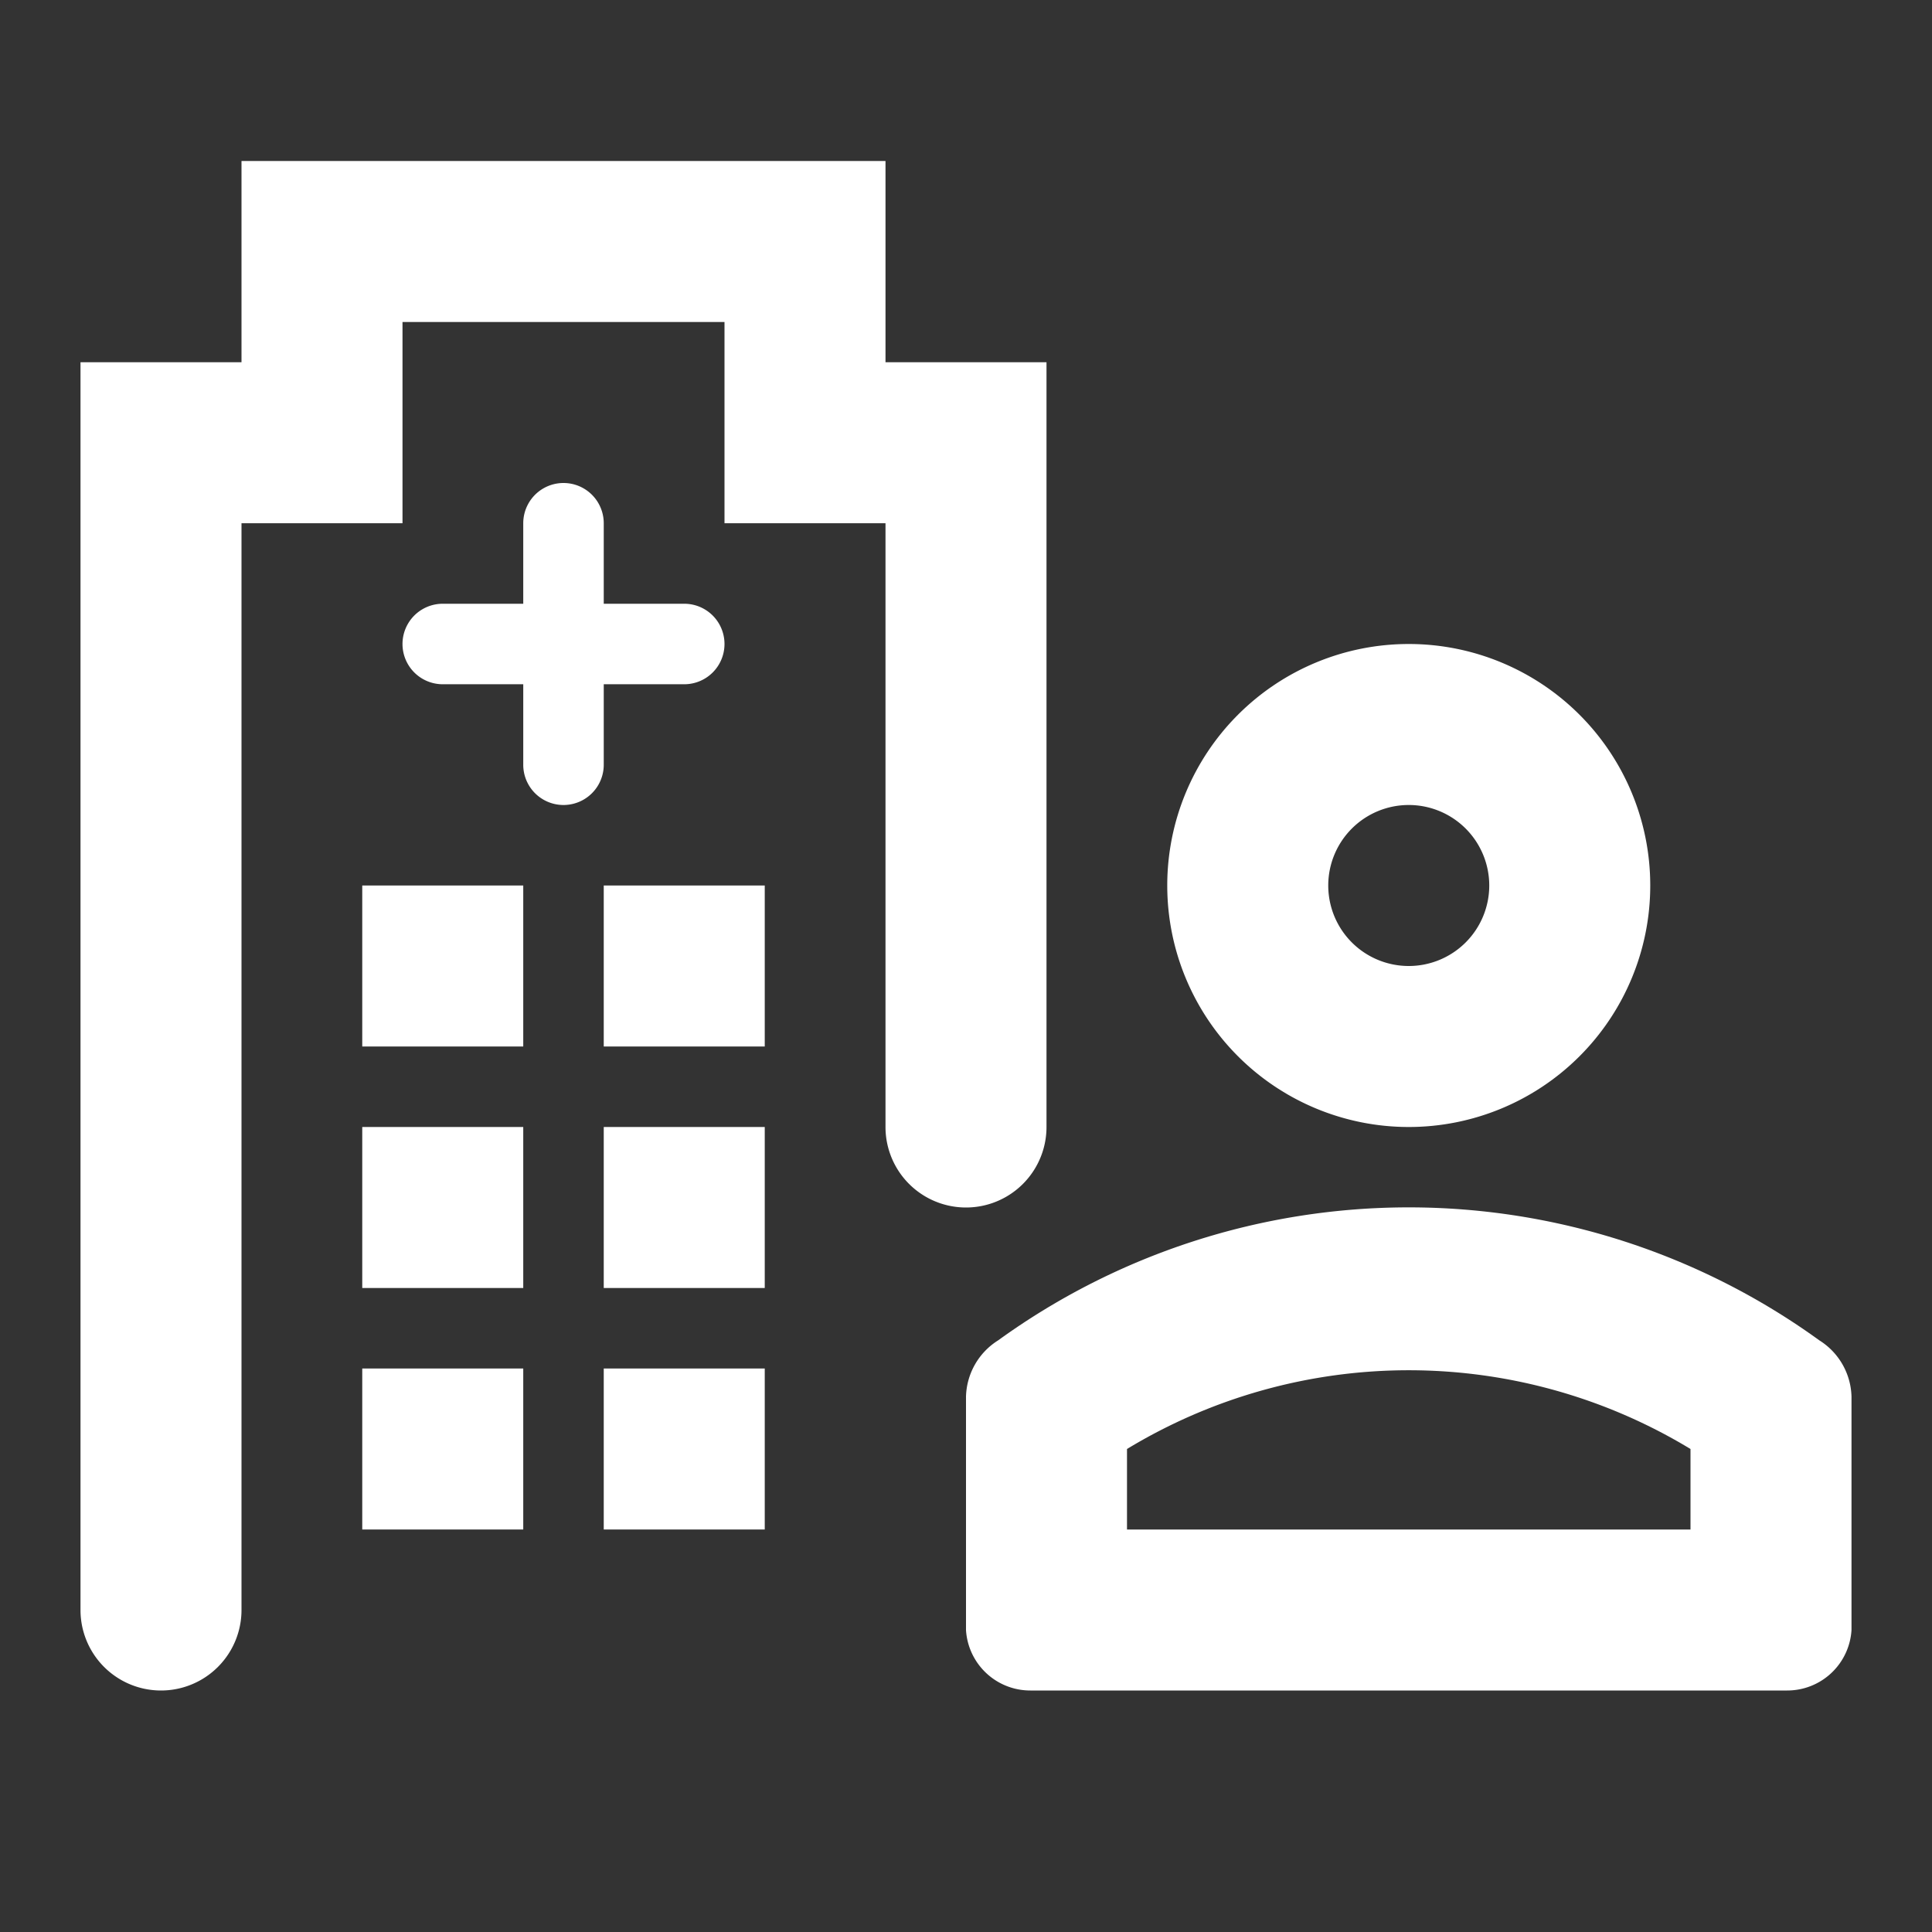
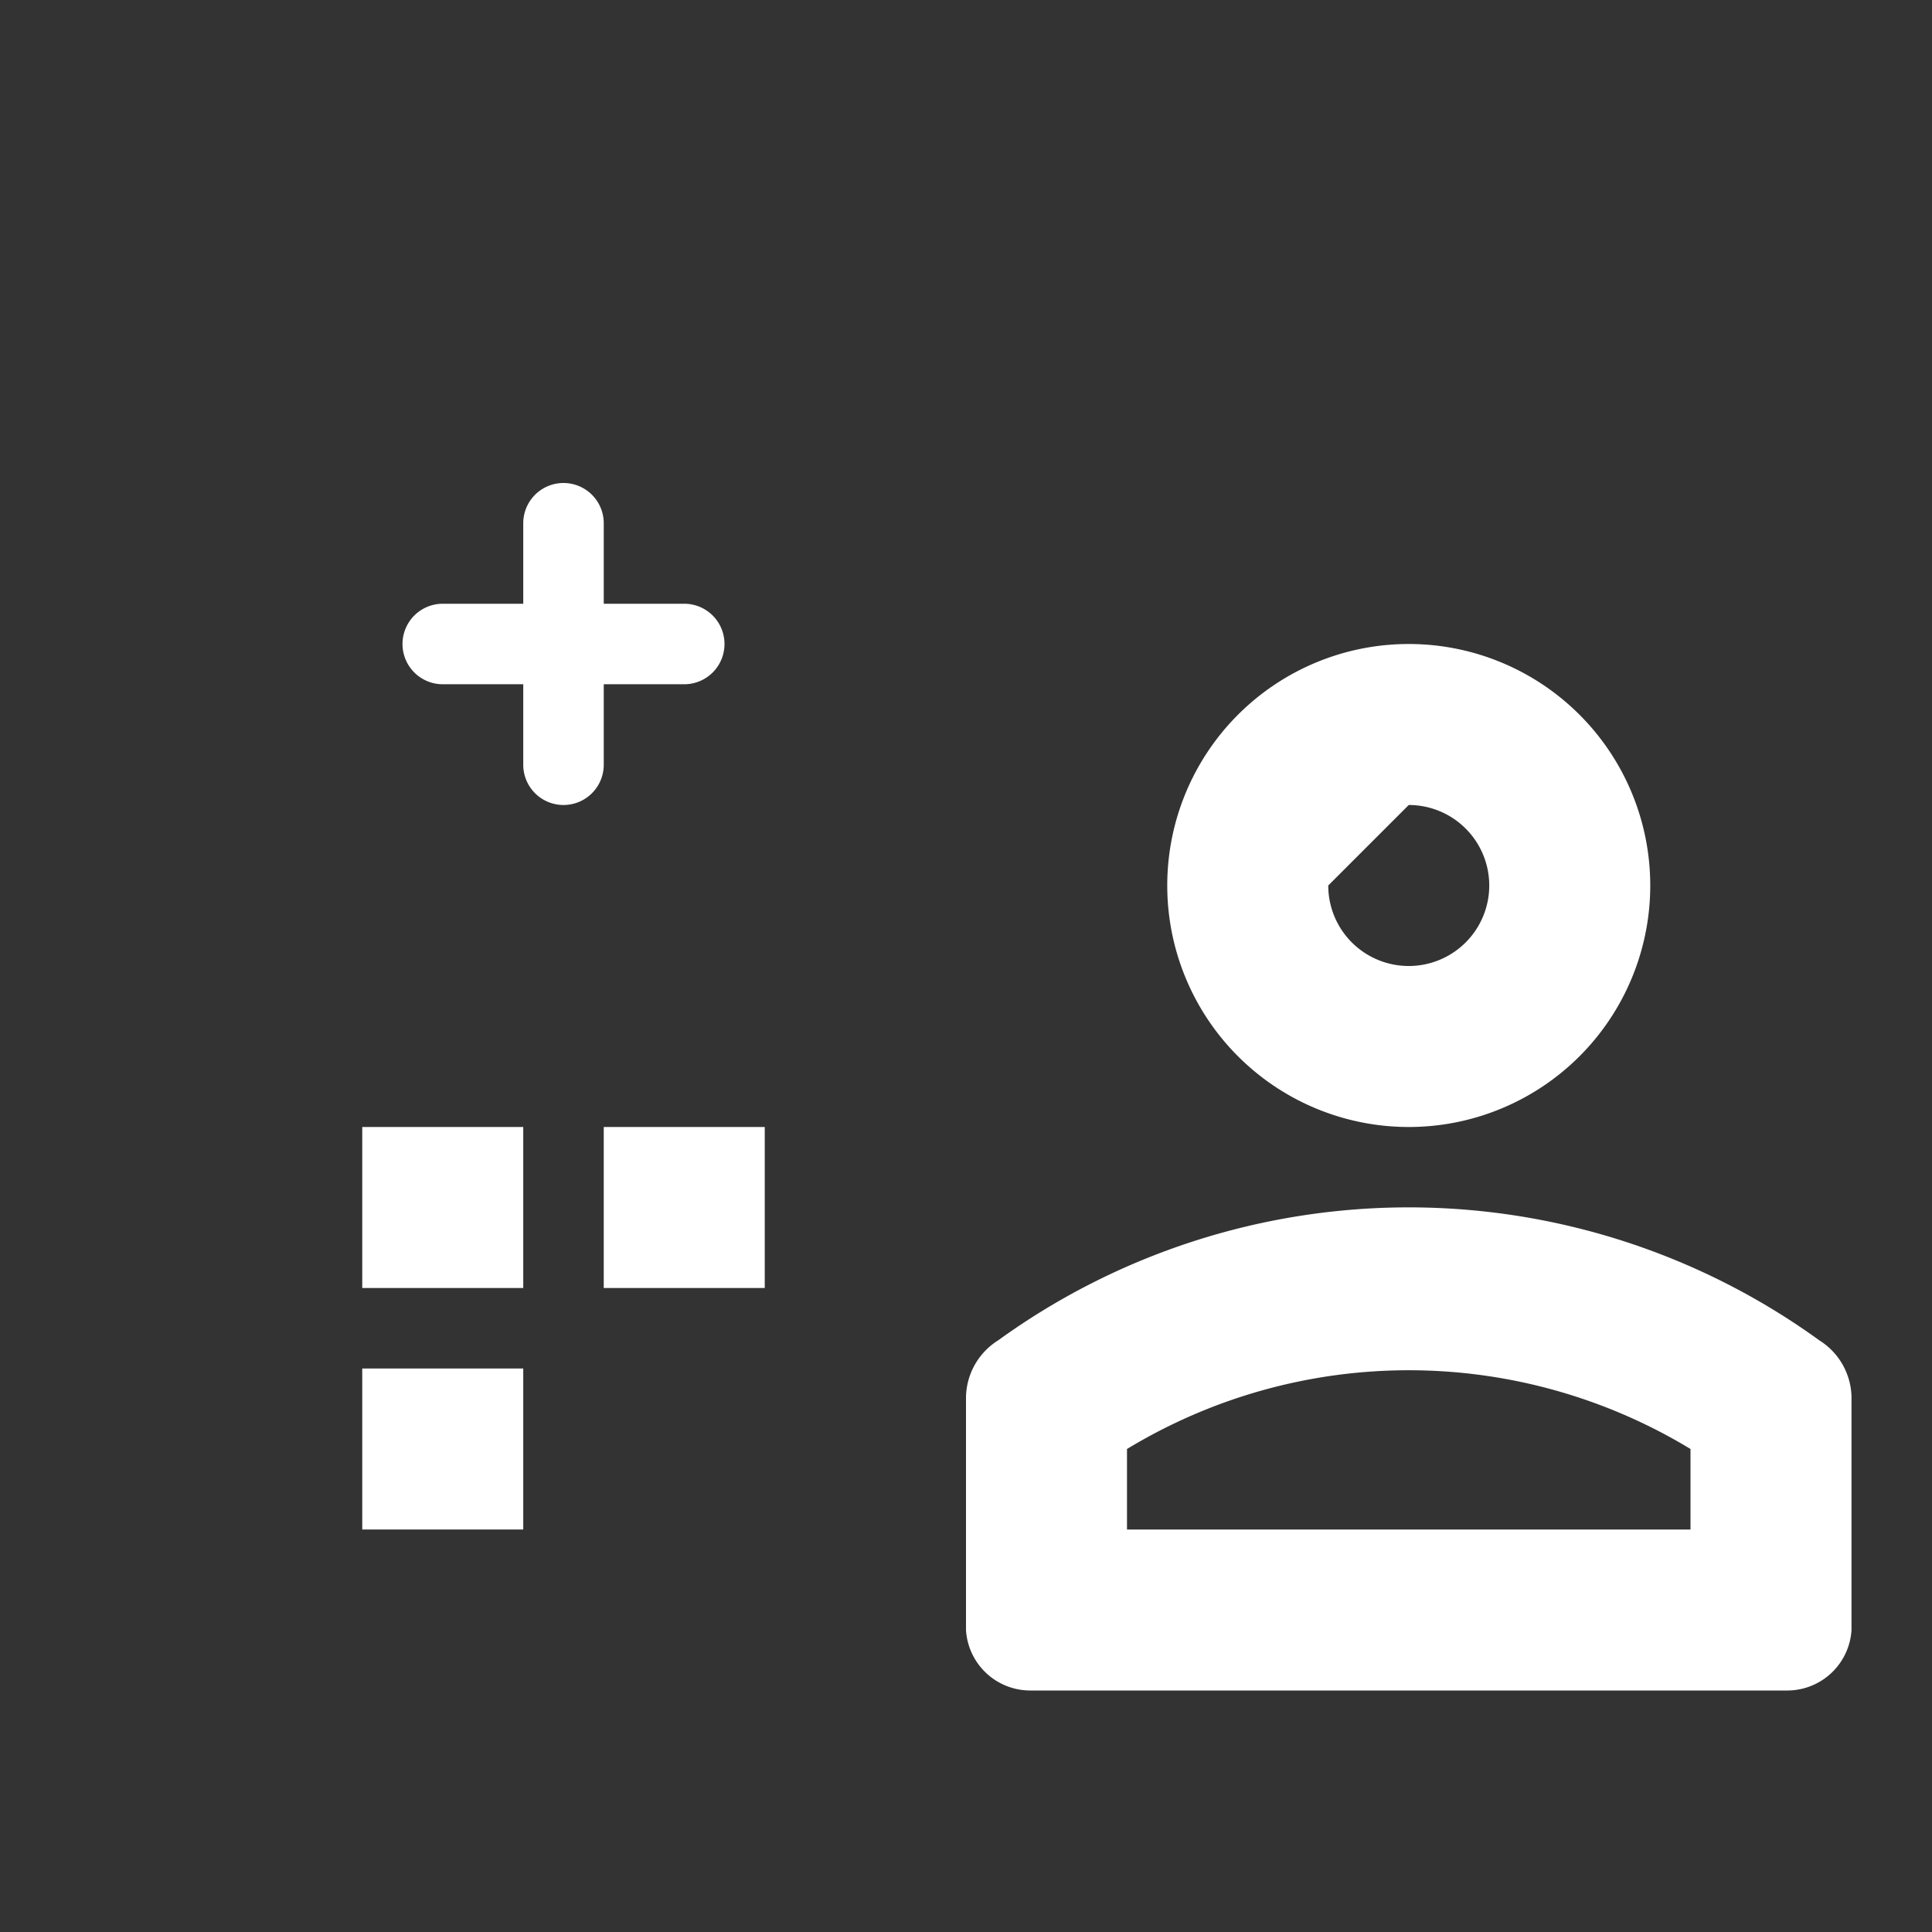
<svg xmlns="http://www.w3.org/2000/svg" width="800px" height="800px" viewBox="0 0 48 48">
  <rect x="0" y="0" width="48" height="48" fill="#333333" stroke="none" />
  <g fill="#FFFFFF">
    <path d="M45.2,33.3a17.4,17.4,0,0,0-20.4,0,1.7,1.7,0,0,0-.8,1.4v5.8A1.6,1.6,0,0,0,25.6,42H44.4A1.6,1.6,0,0,0,46,40.5V34.7A1.7,1.7,0,0,0,45.2,33.3ZM42,38H28V36a13.5,13.5,0,0,1,14,0Z" />
-     <path d="M35,28a6,6,0,1,0-6-6A6,6,0,0,0,35,28Zm0-8a2,2,0,1,1-2,2A2,2,0,0,1,35,20Z" />
-     <path d="M26,28V9H22V4H6V9H2V40a2,2,0,0,0,4,0V13h4V8h8v5h4V28a2,2,0,0,0,4,0Z" />
+     <path d="M35,28a6,6,0,1,0-6-6A6,6,0,0,0,35,28Zm0-8a2,2,0,1,1-2,2Z" />
    <path d="M15,17h2a1,1,0,0,0,0-2H15V13a1,1,0,0,0-2,0v2H11a1,1,0,0,0,0,2h2v2a1,1,0,0,0,2,0Z" />
-     <rect x="9" y="22" width="4" height="4" />
-     <rect x="15" y="22" width="4" height="4" />
    <rect x="9" y="28" width="4" height="4" />
    <rect x="15" y="28" width="4" height="4" />
    <rect x="9" y="34" width="4" height="4" />
-     <rect x="15" y="34" width="4" height="4" />
  </g>
</svg>